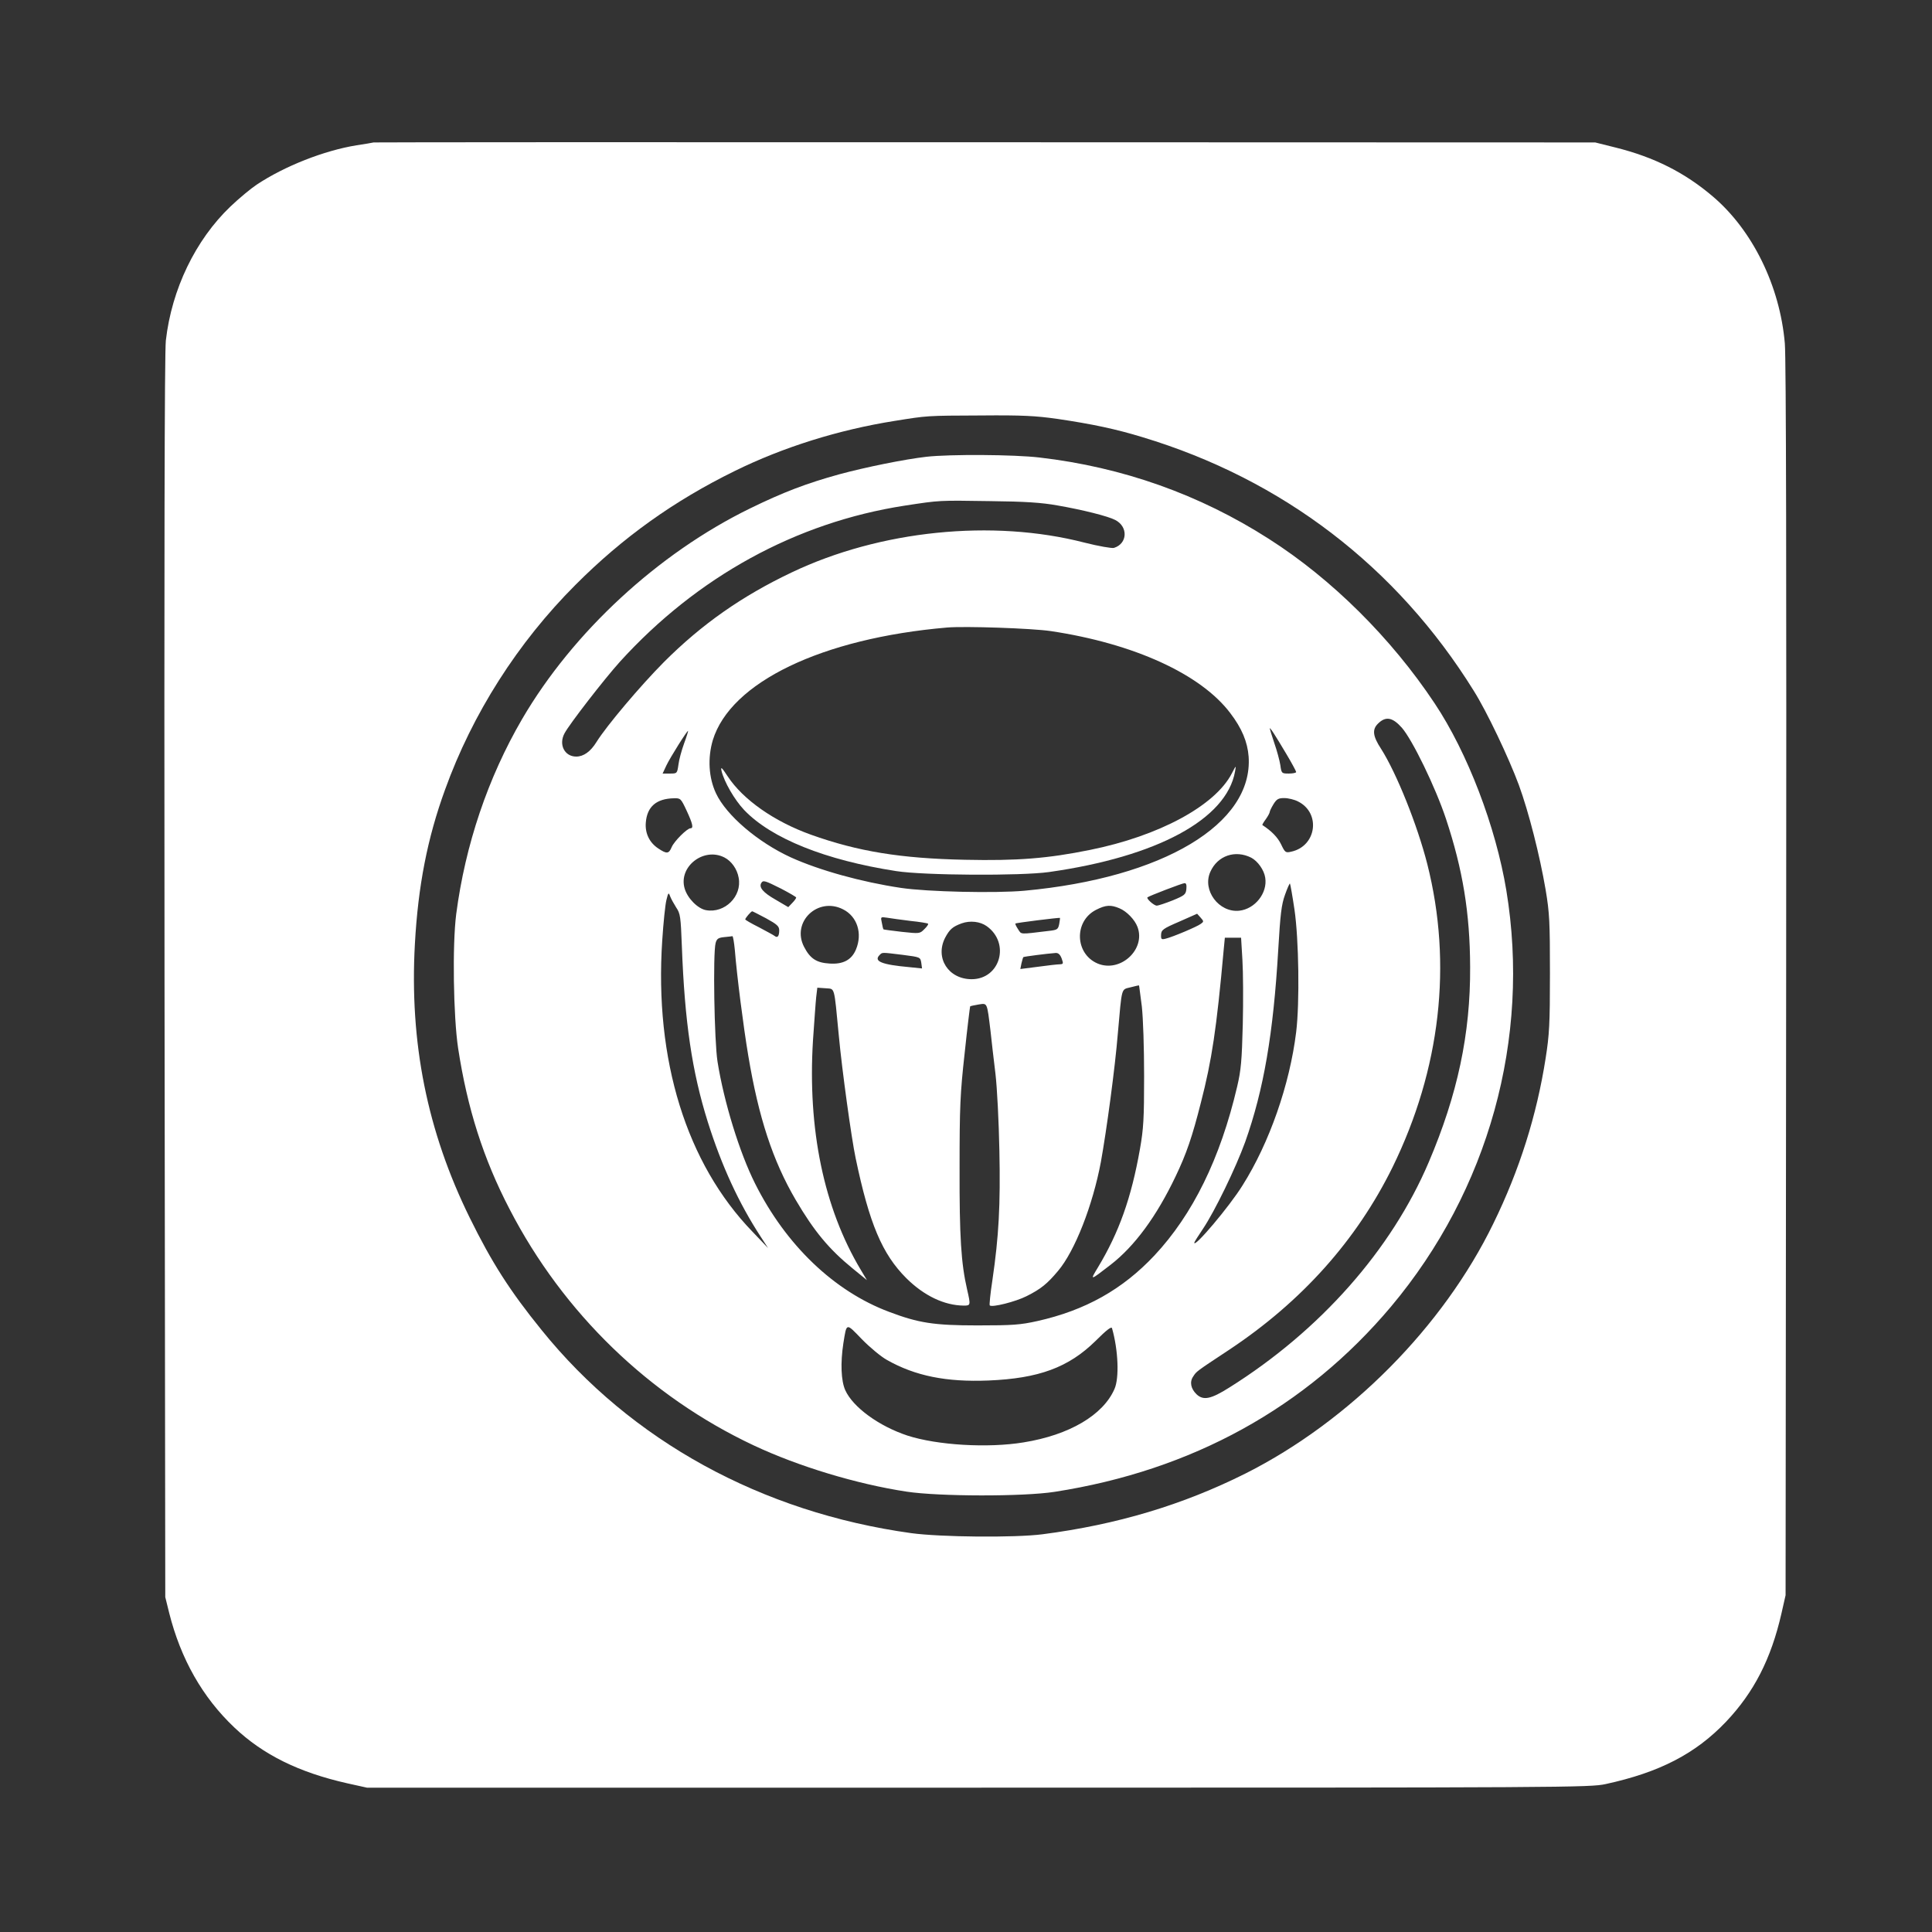
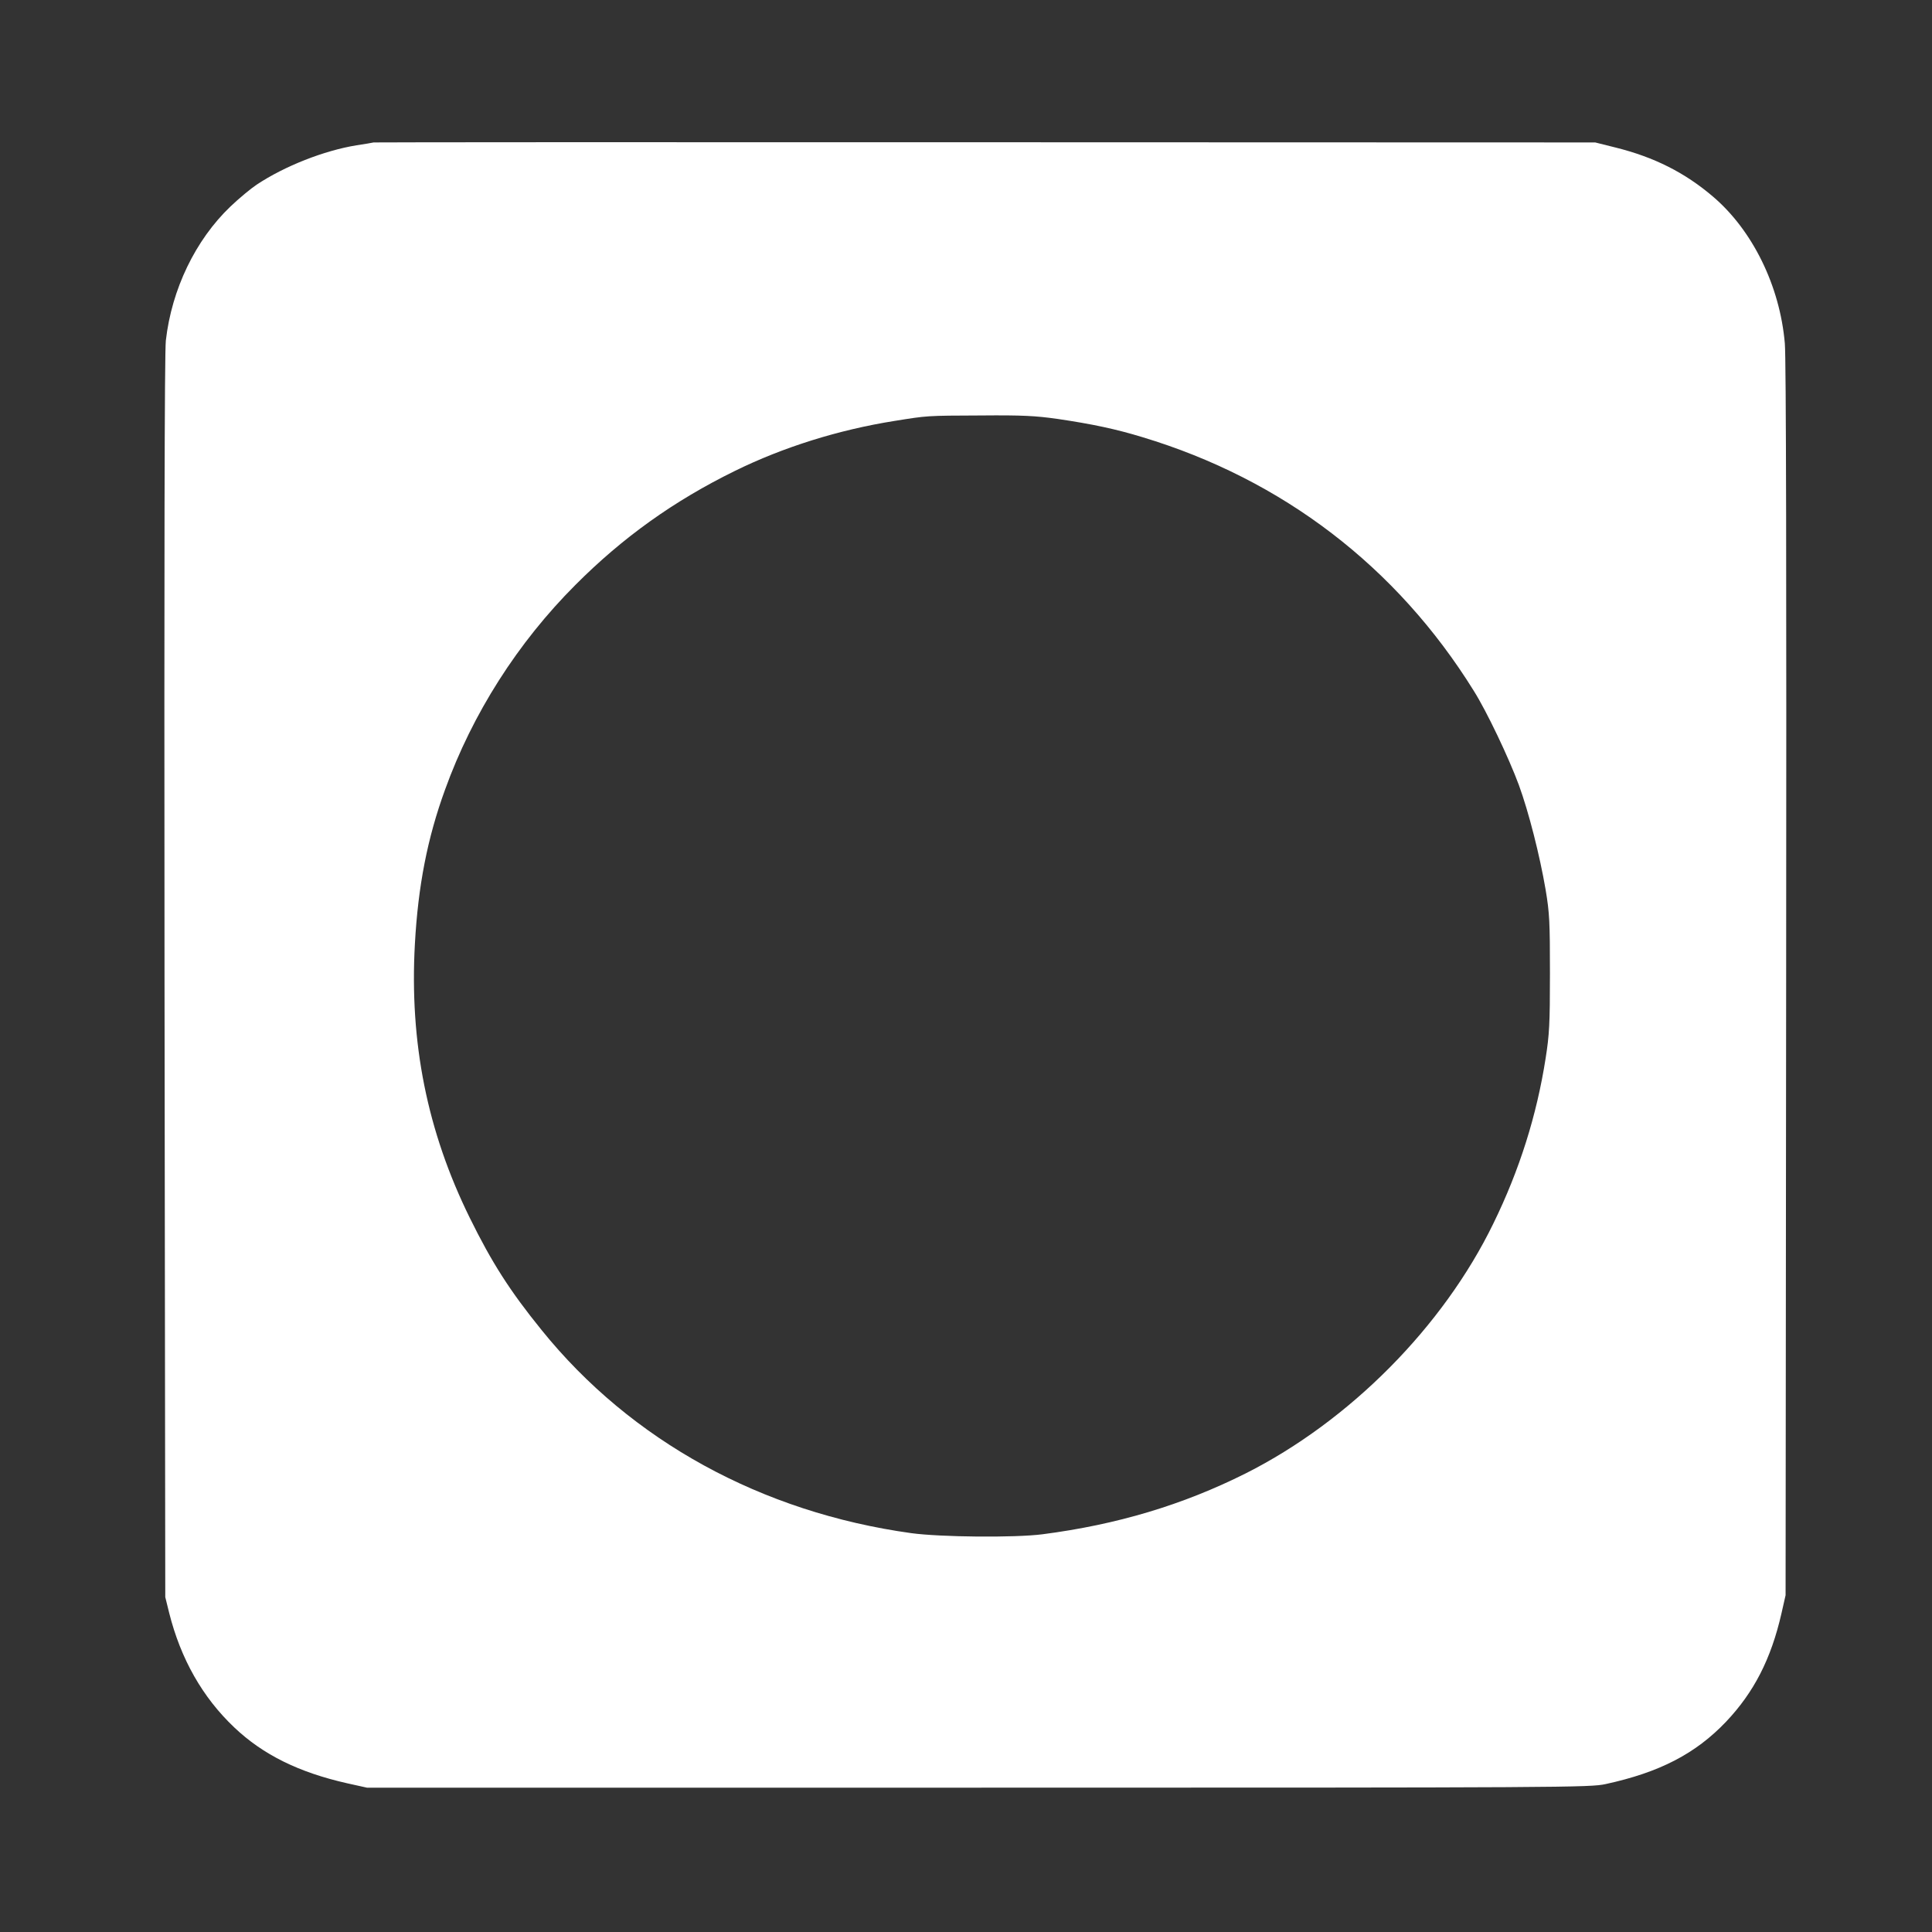
<svg xmlns="http://www.w3.org/2000/svg" version="1.0" width="1024pt" height="1024pt" viewBox="0 0 1024 1024" preserveAspectRatio="xMidYMid meet">
  <rect x="0" y="0" width="1024" height="1024" fill="#333333" stroke="none" />
  <g transform="translate(0,1024) scale(0.1,-0.1)" fill="#ffffff" stroke="none">
    <path d="M1980 9485 c-8 -2 -49 -9 -90 -15 -172 -28 -381 -110 -530 -209 -30 -20 -93 -72 -139 -116 -185 -177 -311 -438 -342 -710 -7 -61 -9 -1162 -7 -3375 l4 -3285 21 -85 c61 -242 176 -446 345 -606 153 -145 342 -238 599 -296 l104 -23 3240 0 c3116 0 3243 1 3325 19 286 62 477 161 638 330 148 156 239 333 294 574 l22 97 3 3260 c2 2129 0 3300 -7 3375 -26 304 -171 600 -382 779 -148 126 -310 208 -515 259 l-108 27 -3230 1 c-1777 1 -3237 0 -3245 -1z m3623 -1465 c189 -28 311 -54 452 -97 743 -224 1348 -687 1756 -1344 70 -111 186 -356 239 -499 53 -145 111 -374 142 -555 21 -125 23 -172 23 -445 0 -268 -3 -323 -23 -450 -47 -301 -138 -591 -277 -875 -266 -547 -761 -1046 -1312 -1324 -335 -168 -684 -272 -1078 -323 -149 -19 -541 -15 -695 6 -794 110 -1486 490 -1959 1076 -168 207 -265 359 -381 595 -226 459 -320 929 -291 1452 17 307 66 560 160 818 145 402 385 779 691 1085 251 252 523 446 845 604 256 126 550 218 846 265 175 28 166 28 459 29 220 2 289 -2 403 -18z" />
-     <path d="M4910 7819 c-114 -13 -322 -55 -462 -93 -174 -48 -297 -95 -473 -181 -487 -238 -938 -655 -1207 -1115 -182 -312 -302 -668 -350 -1035 -21 -164 -15 -542 10 -710 49 -320 134 -587 273 -854 285 -551 741 -992 1294 -1252 236 -111 546 -205 810 -245 170 -26 619 -27 785 -1 728 113 1333 447 1783 982 517 616 740 1421 611 2205 -56 339 -206 731 -380 992 -230 346 -545 659 -879 872 -367 235 -775 380 -1215 431 -135 16 -474 18 -600 4z m695 -258 c133 -23 268 -57 306 -77 70 -36 65 -126 -7 -148 -11 -3 -81 9 -156 28 -488 126 -1084 65 -1552 -158 -263 -125 -476 -274 -677 -475 -126 -127 -304 -338 -357 -423 -32 -52 -69 -78 -108 -78 -62 0 -94 64 -62 123 25 48 211 288 294 380 409 450 933 738 1509 827 190 29 179 28 450 24 189 -2 277 -8 360 -23z m-35 -666 c440 -66 795 -228 951 -435 61 -80 91 -152 97 -230 25 -357 -453 -643 -1188 -711 -154 -14 -515 -6 -655 15 -208 31 -432 93 -584 162 -174 80 -341 222 -396 339 -39 83 -45 187 -17 282 94 307 578 540 1242 597 94 8 450 -4 550 -19z m1860 -512 c56 -64 178 -315 234 -483 89 -269 127 -498 128 -785 2 -355 -67 -677 -219 -1034 -198 -466 -577 -894 -1057 -1195 -98 -62 -138 -70 -174 -36 -30 29 -38 65 -18 94 18 28 14 25 191 142 384 255 675 580 866 968 254 519 318 1076 184 1606 -53 208 -163 482 -245 611 -44 67 -48 102 -17 133 41 41 77 35 127 -21z m-614 -136 c30 -50 54 -95 54 -99 0 -4 -17 -8 -39 -8 -38 0 -39 1 -45 45 -4 25 -18 77 -32 117 -13 39 -24 74 -24 77 0 9 29 -36 86 -132z m-3190 53 c-13 -36 -27 -86 -30 -112 -7 -48 -7 -48 -46 -48 l-38 0 20 43 c20 42 111 187 115 183 1 -1 -8 -31 -21 -66z m13 -356 c32 -69 38 -94 21 -94 -18 0 -87 -69 -100 -100 -15 -36 -26 -37 -71 -7 -47 31 -71 81 -66 138 7 84 56 126 149 128 35 1 37 -1 67 -65z m3241 48 c122 -61 98 -237 -36 -266 -30 -7 -33 -5 -54 39 -18 37 -50 70 -99 102 -2 1 6 15 18 31 12 17 21 34 21 39 0 4 9 23 20 41 17 27 26 32 57 32 21 0 54 -8 73 -18z m-248 -298 c34 -18 68 -65 74 -106 13 -81 -54 -166 -138 -175 -108 -11 -197 109 -153 206 38 86 132 118 217 75z m-2792 1 c37 -19 67 -61 75 -107 19 -99 -74 -190 -173 -172 -44 8 -98 63 -113 114 -35 116 101 222 211 165z m300 -165 c44 -23 80 -44 80 -47 0 -4 -9 -17 -21 -29 l-21 -22 -68 40 c-65 37 -89 65 -75 88 10 16 19 13 105 -30z m2148 -2 c-3 -29 -9 -34 -72 -60 -38 -15 -76 -28 -85 -28 -15 0 -57 38 -49 44 10 8 185 75 196 75 9 1 12 -9 10 -31z m573 -109 c23 -156 28 -493 9 -649 -34 -278 -142 -588 -285 -814 -69 -111 -255 -331 -255 -303 0 4 21 37 46 74 62 92 174 323 224 461 98 276 149 573 175 1019 11 188 17 239 36 291 12 34 24 61 26 59 2 -2 13 -64 24 -138z m-3277 11 c22 -32 24 -49 30 -205 15 -403 54 -665 137 -930 74 -235 165 -432 281 -610 l39 -60 -83 87 c-350 362 -520 911 -478 1543 6 94 16 190 22 214 10 41 12 43 20 20 5 -13 20 -40 32 -59z m885 -10 c75 -38 103 -128 68 -212 -23 -56 -69 -80 -140 -75 -69 4 -103 26 -135 88 -69 132 73 268 207 199z m1464 6 c39 -16 82 -61 96 -99 45 -119 -91 -244 -211 -194 -121 51 -127 225 -8 285 51 26 78 27 123 8z m-1873 -53 c58 -32 70 -42 70 -64 0 -31 -9 -42 -24 -30 -6 5 -44 25 -83 46 -40 20 -73 39 -73 42 0 7 31 43 37 43 2 0 35 -17 73 -37z m2304 -30 c-20 -15 -148 -69 -185 -78 -23 -6 -26 -4 -25 21 1 25 10 32 96 69 l95 42 18 -20 c18 -20 18 -22 1 -34z m-1539 16 c49 -5 92 -12 94 -15 3 -2 -6 -16 -20 -29 -24 -24 -25 -24 -119 -14 -52 6 -96 12 -97 13 -2 1 -6 17 -9 35 -7 32 -7 32 27 27 19 -3 74 -11 124 -17z m789 -17 c-6 -28 -10 -31 -55 -36 -158 -19 -144 -20 -163 9 -10 15 -16 28 -14 30 3 4 231 32 236 30 1 -1 -1 -16 -4 -33z m-384 -11 c126 -90 71 -281 -80 -281 -123 0 -195 112 -141 219 24 45 39 59 88 77 45 16 98 10 133 -15z m-1335 -128 c11 -137 45 -403 71 -558 55 -329 130 -557 251 -764 98 -167 177 -262 302 -364 l76 -62 -33 55 c-196 328 -282 746 -253 1216 7 99 14 202 17 229 l6 50 44 -3 c50 -5 44 19 70 -252 17 -183 67 -544 89 -648 73 -349 141 -509 269 -637 94 -93 201 -144 304 -145 37 0 37 2 18 85 -32 139 -41 279 -40 645 0 324 3 393 27 609 14 134 28 245 29 247 2 2 22 6 45 10 47 7 44 14 63 -141 5 -49 17 -151 26 -225 9 -75 18 -256 21 -409 6 -288 -3 -454 -37 -686 -11 -71 -17 -132 -14 -134 12 -12 138 20 195 49 76 38 110 66 167 134 89 105 184 348 227 578 30 166 75 497 90 683 22 248 17 229 67 242 24 6 44 11 45 10 1 -1 7 -52 15 -112 7 -65 12 -217 12 -370 0 -223 -3 -278 -22 -385 -46 -261 -112 -444 -223 -628 -43 -71 -43 -71 67 14 128 99 244 257 345 469 57 119 88 209 134 391 58 225 83 390 121 812 l6 62 43 0 43 0 7 -117 c4 -64 5 -218 2 -342 -5 -192 -9 -242 -30 -331 -89 -380 -235 -677 -438 -894 -169 -180 -366 -291 -621 -348 -90 -20 -130 -23 -318 -23 -231 0 -312 13 -468 72 -291 109 -547 354 -710 680 -82 163 -165 432 -199 646 -17 107 -25 574 -10 629 6 22 14 28 45 31 20 2 40 4 44 5 3 1 9 -33 13 -75z m890 -24 c93 -12 93 -12 98 -42 l4 -30 -68 7 c-145 13 -190 31 -157 64 15 15 8 15 123 1z m842 -19 c10 -28 9 -30 -10 -31 -12 0 -64 -6 -115 -13 l-94 -12 6 30 c4 16 8 31 10 33 3 3 128 19 171 22 14 1 24 -8 32 -29z m-926 -2128 c150 -85 315 -118 538 -109 267 11 424 69 567 209 59 59 85 79 88 68 33 -115 39 -264 13 -322 -60 -138 -239 -244 -482 -283 -189 -31 -457 -15 -615 36 -151 50 -289 150 -330 241 -22 49 -26 144 -10 248 18 111 13 110 98 22 42 -43 102 -93 133 -110z" />
-     <path d="M3824 6155 c14 -59 69 -154 120 -208 144 -151 431 -266 806 -324 147 -23 661 -26 810 -5 573 81 941 280 986 533 6 34 6 34 -17 -10 -88 -171 -385 -332 -753 -406 -222 -45 -383 -58 -661 -52 -341 7 -568 44 -817 133 -195 70 -360 186 -441 309 -31 47 -38 54 -33 30z" />
  </g>
</svg>